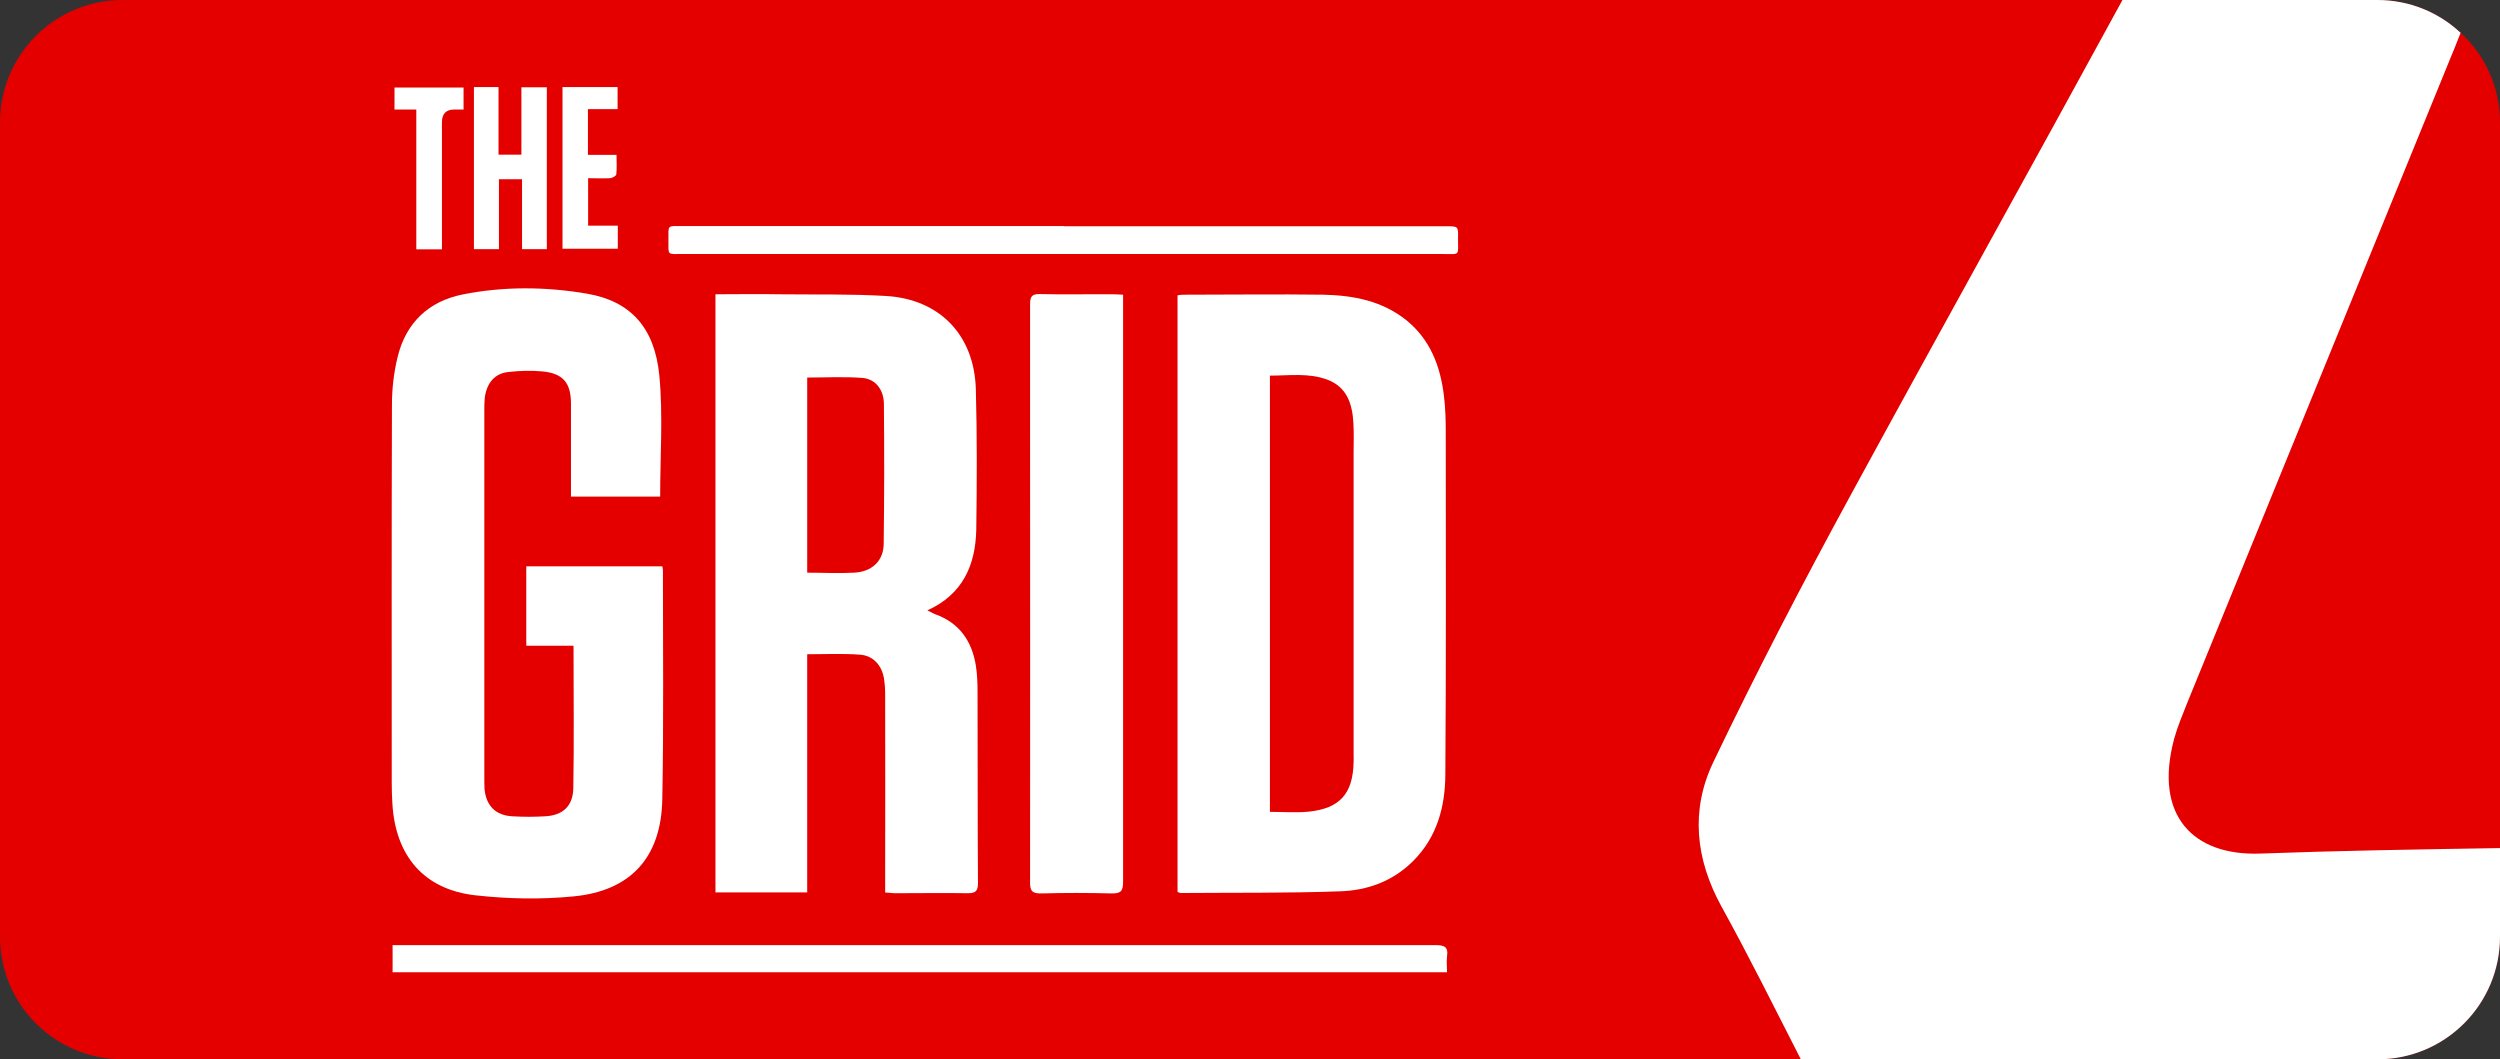
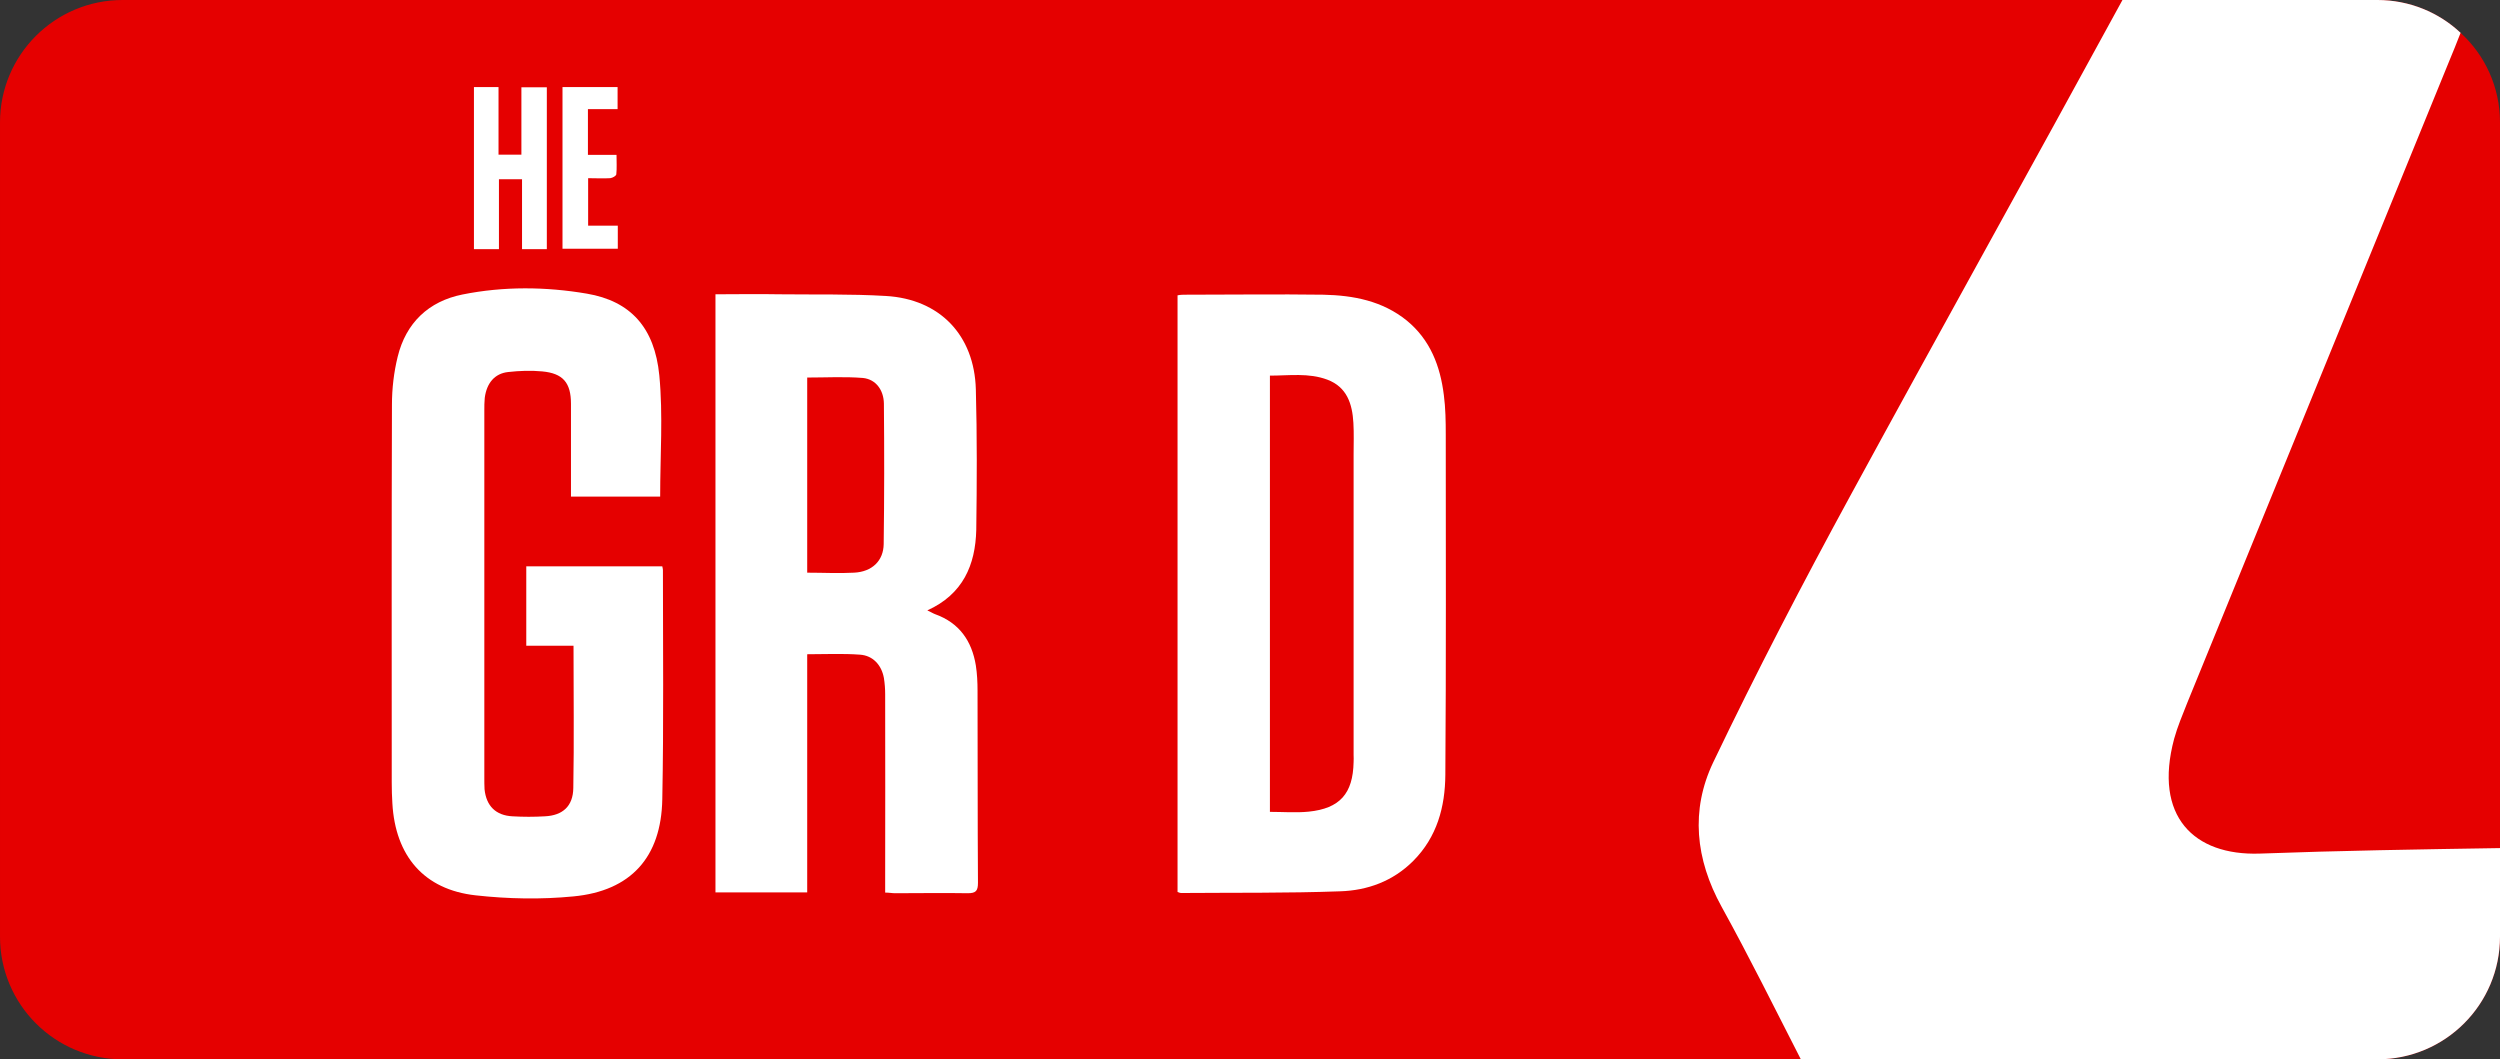
<svg xmlns="http://www.w3.org/2000/svg" viewBox="0 0 118 50">
  <rect x="0" y="0" width="118" height="50" fill="#333333" stroke="none" />
  <path d="m118 5.78v38.43c0 3.2-2.59 5.79-5.79 5.79h-106.42c-3.2 0-5.79-2.59-5.79-5.79v-38.43c0-3.19 2.59-5.78 5.79-5.78h106.42c1.52 0 2.91.59 3.93 1.55 1.15 1.05 1.86 2.56 1.86 4.23z" fill="#e50000" />
  <g fill="#fff">
    <path d="m46.14 32.6c0-.4-.02-.8-.08-1.19-.19-1.16-.78-2.01-1.92-2.42-.11-.04-.21-.11-.37-.18 1.68-.76 2.27-2.14 2.31-3.8.03-2.21.04-4.42-.02-6.63-.07-2.56-1.7-4.26-4.24-4.41-1.67-.1-3.36-.06-5.05-.08-.99-.02-1.98 0-3 0v28.23h4.33v-11.24c.86 0 1.68-.04 2.49.02.61.04 1.02.49 1.13 1.1.04.25.06.51.06.76.01 2.95 0 5.89 0 8.84v.53c.19 0 .33.03.46.03 1.15 0 2.29-.02 3.44 0 .38 0 .48-.11.48-.49-.02-3.03-.01-6.05-.02-9.08zm-4.43-6.92c-.01.79-.55 1.31-1.4 1.35-.72.04-1.44 0-2.21 0v-9.21c.89 0 1.76-.05 2.63.02.6.06.98.56.99 1.21.02 2.2.02 4.41-.01 6.62z" />
    <path d="m68.24 20.51c0-.62-.01-1.25-.09-1.86-.17-1.37-.64-2.61-1.75-3.52-1.15-.93-2.52-1.19-3.94-1.22-2.16-.03-4.33 0-6.49 0-.13 0-.25 0-.39.03v28.16c.08.03.12.05.16.05 2.51-.02 5.02.01 7.51-.08 1.3-.04 2.5-.48 3.45-1.43 1.13-1.13 1.51-2.56 1.52-4.07.04-5.36.02-10.71.02-16.06zm-4.35.94v14.18c0 .12.01.23 0 .34-.03 1.49-.65 2.19-2.12 2.34-.6.06-1.21.01-1.83.01v-20.59c.9 0 1.83-.14 2.71.19.93.35 1.18 1.15 1.23 2.04.03.5.01.99.01 1.49z" />
    <path d="m31.17 23.44h-4.22c0-.2 0-.38 0-.56 0-1.27 0-2.55 0-3.82 0-1-.38-1.44-1.36-1.53-.53-.05-1.07-.03-1.61.03-.63.07-1.01.52-1.1 1.22-.02.2-.02.4-.02.59v17.33c0 .18 0 .37.01.55.08.79.53 1.24 1.32 1.28.51.03 1.02.03 1.53 0 .84-.04 1.33-.48 1.34-1.34.04-2.22.01-4.44.01-6.71h-2.23v-3.75h6.42c.01.06.03.12.03.17 0 3.61.04 7.22-.03 10.83-.05 2.73-1.48 4.32-4.19 4.58-1.53.15-3.09.12-4.62-.05-2.44-.27-3.79-1.86-3.93-4.34-.02-.32-.03-.65-.03-.98 0-5.95-.01-11.89.01-17.84 0-.76.09-1.53.27-2.26.39-1.6 1.46-2.62 3.06-2.94 1.94-.39 3.93-.37 5.87-.04 2.06.35 3.2 1.6 3.42 3.86.18 1.88.04 3.78.04 5.72z" />
-     <path d="m53.01 13.91v.53 27.18c0 .42-.09.56-.54.55-1.1-.03-2.21-.03-3.31 0-.43.01-.55-.11-.54-.54.01-7.16 0-14.33 0-21.49 0-1.93 0-3.85 0-5.78 0-.37.09-.49.47-.48 1.15.03 2.29 0 3.44.01.14 0 .28.01.47.02z" />
    <path d="m118 40.03v4.18c0 3.2-2.59 5.79-5.79 5.79h-27.21c-1.23-2.4-2.43-4.83-3.74-7.2-1.24-2.25-1.47-4.56-.4-6.81 2.04-4.26 4.22-8.45 6.48-12.6 4.25-7.81 8.58-15.57 12.84-23.39h12.03c1.52 0 2.91.59 3.93 1.55-.18.47-.37.93-.56 1.39-4.11 10.08-8.23 20.15-12.34 30.23-.22.56-.46 1.12-.62 1.7-.98 3.66.93 5.52 4.03 5.42 3.78-.14 7.56-.2 11.35-.26z" />
-     <path d="m18.53 45.88v-1.27h.52 48.71c.41 0 .61.08.54.53-.03.23 0 .47 0 .75h-49.77z" />
-     <path d="m50.22 10.68h18.05c.55 0 .56 0 .55.55-.01.87.14.76-.76.76-11.95 0-23.9 0-35.85 0-.73 0-.66.08-.66-.66 0-.73-.07-.66.66-.66h18.01z" />
    <path d="m22.37 4.11h1.16v3.19h1.08v-3.18h1.2v7.64h-1.17v-3.3h-1.09v3.3h-1.18z" />
    <path d="m26.54 4.11h2.61v1.04h-1.4v2.16h1.35c0 .33.02.63-.01.91 0 .08-.18.18-.29.19-.34.02-.67 0-1.04 0v2.24h1.4v1.09h-2.61v-7.63z" />
-     <path d="m19.65 11.76v-6.59h-1.03v-1.04h3.26v1.04c-.17 0-.31 0-.44 0q-.58 0-.58.6v5.52.48h-1.21z" />
  </g>
</svg>